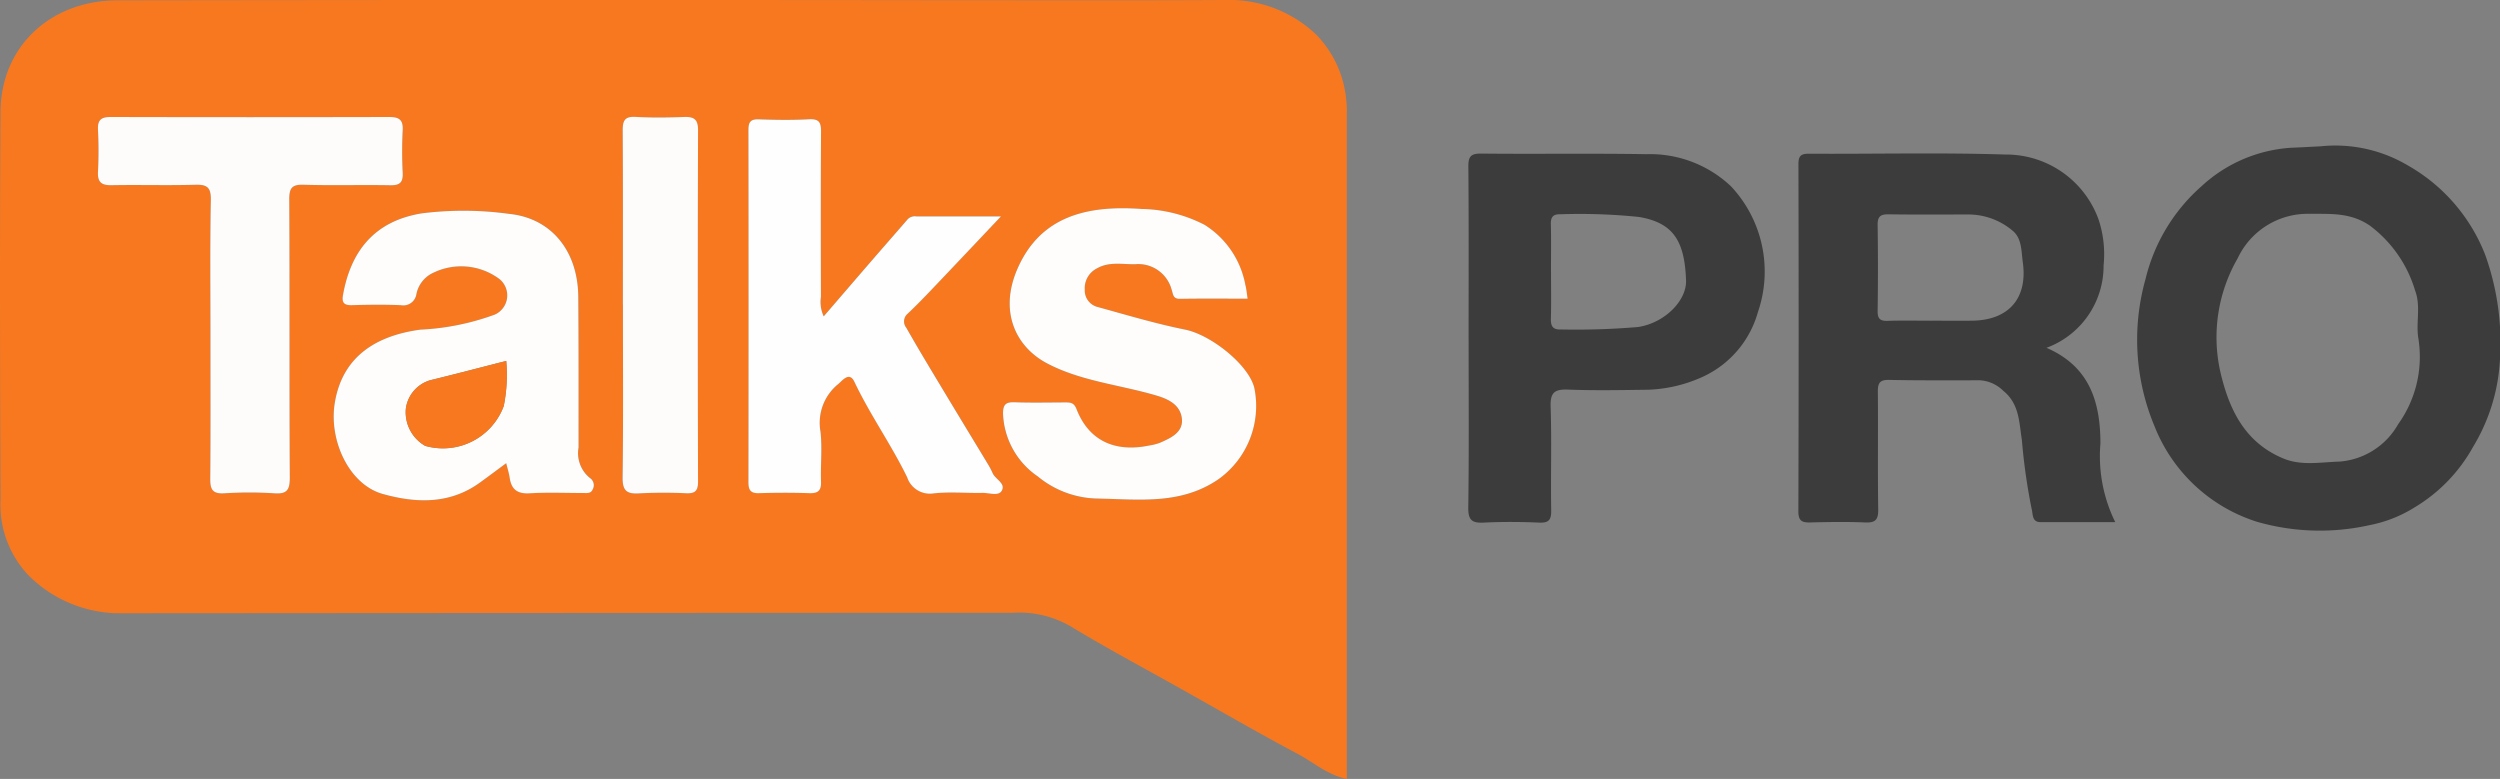
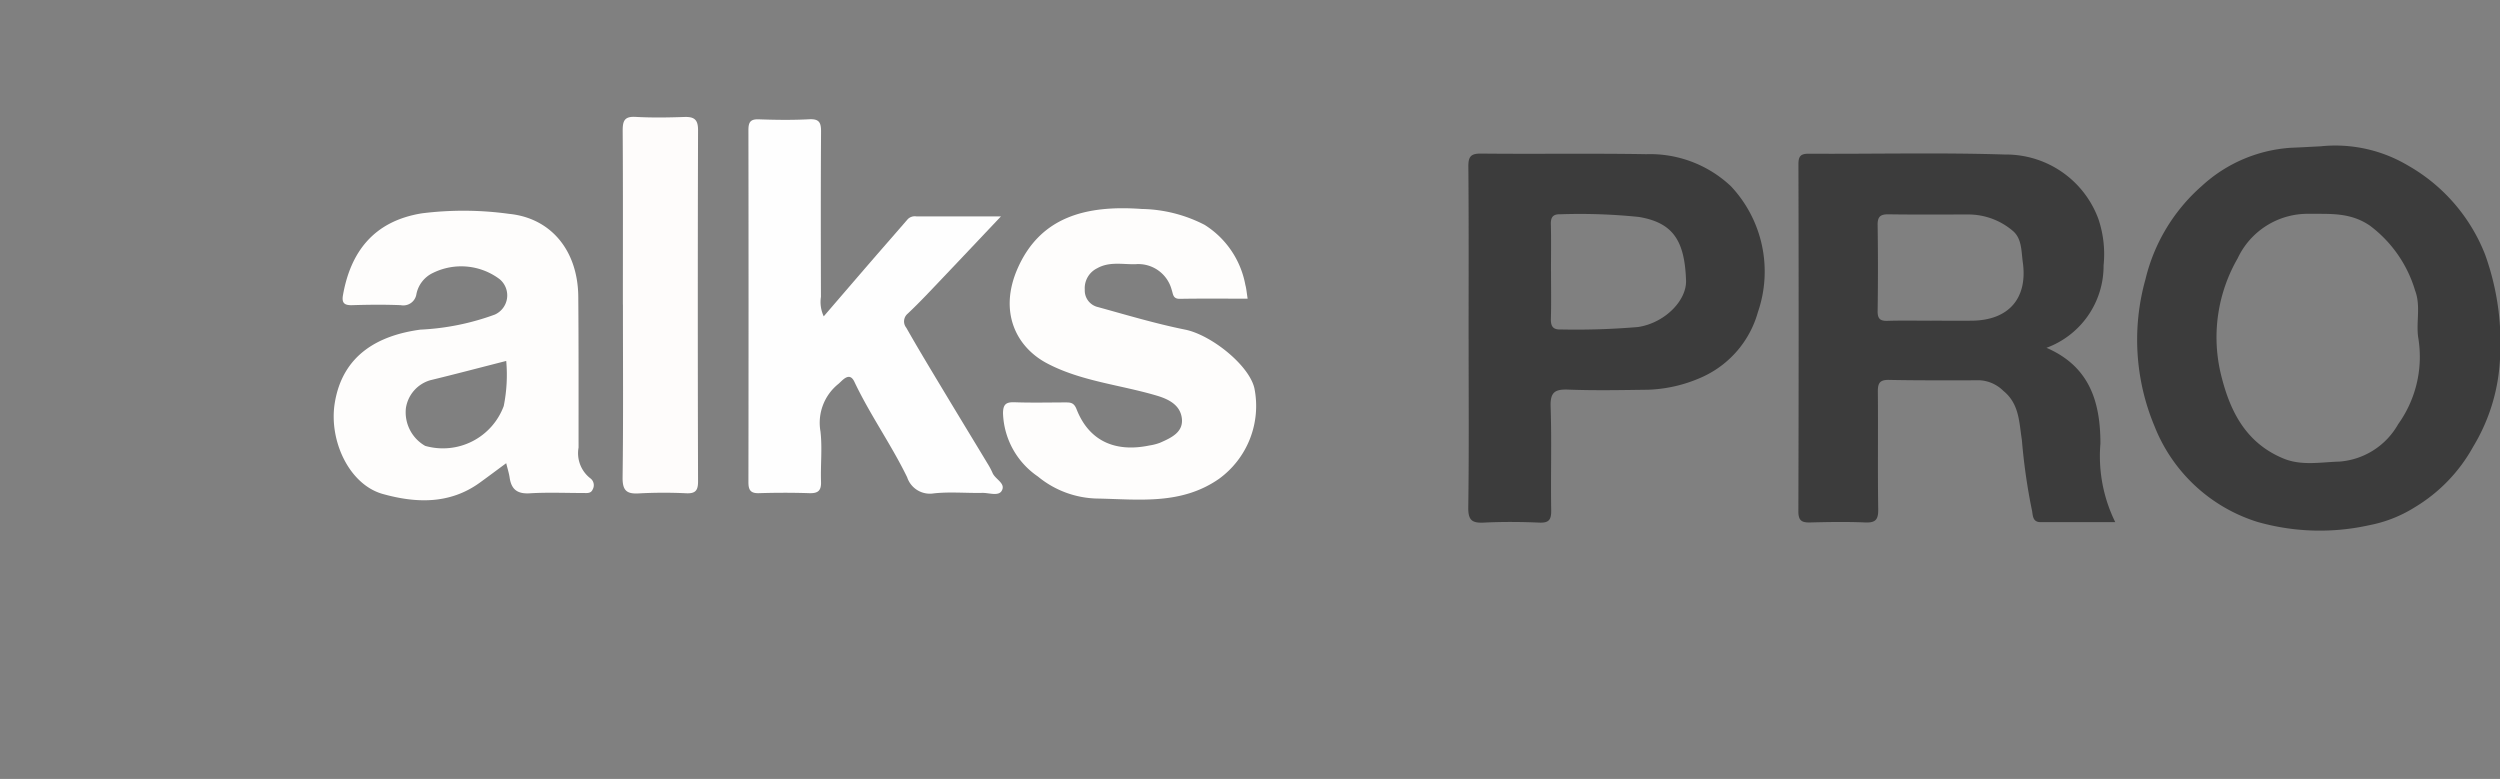
<svg xmlns="http://www.w3.org/2000/svg" id="Grupo_2013" data-name="Grupo 2013" width="195.677" height="60.97" viewBox="0 0 195.677 60.97">
  <rect x="0" y="0" width="195.677" height="60.97" fill="#808080" stroke="none" />
  <defs>
    <clipPath id="clip-path">
      <rect id="Rectángulo_2126" data-name="Rectángulo 2126" width="195.677" height="60.97" fill="none" />
    </clipPath>
  </defs>
  <g id="Grupo_2013-2" data-name="Grupo 2013" clip-path="url(#clip-path)">
-     <path id="Trazado_2080" data-name="Trazado 2080" d="M105.416,60.971c-1.56-.342-2.6-1.3-3.8-1.94-3.122-1.655-6.178-3.433-9.261-5.16-2.876-1.611-5.789-3.17-8.6-4.871a8.018,8.018,0,0,0-4.48-1.038Q44.454,47.974,9.637,48A10.127,10.127,0,0,1,2.2,45,8.028,8.028,0,0,1,.04,39.132C0,29.007-.024,18.882.04,8.757c.033-5.194,4-8.721,9.13-8.73Q41.035-.024,72.9.014C80.569.014,88.238.041,95.907,0a9.869,9.869,0,0,1,7.086,2.682,8.4,8.4,0,0,1,2.359,4.953,8.833,8.833,0,0,1,.063,1.349q0,25.455,0,50.911c0,.324,0,.649,0,1.076M64.476,24.758a2.67,2.67,0,0,1-.219-1.523c-.01-4.3-.02-8.608.009-12.912,0-.71-.122-1.035-.931-.992-1.309.07-2.625.052-3.935,0-.668-.024-.82.226-.818.849q.025,13.772,0,27.545c0,.618.163.887.828.867,1.311-.04,2.625-.042,3.936,0,.689.022.944-.2.919-.905-.048-1.31.107-2.637-.045-3.931a3.9,3.9,0,0,1,1.4-3.712c.323-.269.864-1,1.255-.172,1.221,2.58,2.883,4.911,4.13,7.473a1.871,1.871,0,0,0,2.069,1.265c1.257-.136,2.54-.014,3.81-.04.517-.011,1.248.266,1.508-.141.379-.6-.489-.912-.7-1.414a5.929,5.929,0,0,0-.4-.753c-1.11-1.841-2.229-3.676-3.336-5.518-1.018-1.693-2.044-3.381-3.017-5.1a.788.788,0,0,1,.091-1.087c.979-.916,1.891-1.9,2.818-2.876,1.452-1.521,2.893-3.052,4.5-4.753-2.378,0-4.5,0-6.619,0a.778.778,0,0,0-.672.213c-.936,1.086-1.884,2.163-2.822,3.247-1.22,1.411-2.435,2.826-3.756,4.361m-24.854,11.5c.1.422.216.772.269,1.132.136.927.607,1.283,1.578,1.223,1.388-.086,2.786-.021,4.18-.024.281,0,.6.057.742-.283a.671.671,0,0,0-.2-.879,2.489,2.489,0,0,1-.906-2.394c0-3.933.009-7.866-.022-11.8-.029-3.636-2.15-6.169-5.417-6.493a26.1,26.1,0,0,0-6.829-.041c-3.793.614-5.586,3.058-6.174,6.414-.106.6.113.791.712.774,1.27-.036,2.542-.051,3.811,0a1.037,1.037,0,0,0,1.227-.867A2.336,2.336,0,0,1,33.9,21.354a5,5,0,0,1,5.206.5,1.649,1.649,0,0,1-.371,2.766A19.524,19.524,0,0,1,32.9,25.8c-3.312.448-6.083,1.988-6.7,5.728-.485,2.948,1.123,6.4,3.759,7.137,2.588.722,5.22.825,7.58-.879.659-.476,1.308-.964,2.078-1.532M97.648,23.378c-.071-.441-.093-.767-.178-1.077a7.058,7.058,0,0,0-3.19-4.7,11.122,11.122,0,0,0-4.915-1.243c-4.391-.32-7.936.634-9.708,4.626-1.5,3.39-.157,6.164,2.29,7.456,2.664,1.406,5.736,1.677,8.6,2.532,1,.3,1.816.768,1.948,1.749.15,1.117-.843,1.555-1.713,1.939a4.162,4.162,0,0,1-.828.211c-2.725.571-4.74-.395-5.695-2.834-.209-.534-.49-.538-.9-.537-1.312,0-2.625.034-3.935-.012-.67-.023-.921.14-.923.869a6.23,6.23,0,0,0,2.73,4.941,7.529,7.529,0,0,0,4.717,1.727c3.246.071,6.511.5,9.443-1.534A7.05,7.05,0,0,0,98.183,30.4c-.412-1.82-3.393-4.191-5.429-4.6-2.3-.461-4.552-1.139-6.815-1.763A1.33,1.33,0,0,1,84.9,22.681,1.737,1.737,0,0,1,85.872,21c.966-.544,2-.294,3-.32a2.7,2.7,0,0,1,2.833,2c.116.319.081.721.641.711,1.752-.031,3.506-.012,5.3-.012m-81.177,3.2c0,3.64.018,7.281-.014,10.921-.007.819.2,1.167,1.092,1.114a30.227,30.227,0,0,1,3.934,0c1,.072,1.206-.289,1.2-1.229-.038-7.255,0-14.51-.042-21.764,0-.911.212-1.19,1.147-1.16,2.253.072,4.511-.006,6.765.041.77.016,1-.245.967-.986a32.227,32.227,0,0,1,0-3.318c.047-.834-.289-1.042-1.068-1.04q-10.887.032-21.775,0c-.726,0-1.045.2-1.008.977.053,1.1.055,2.215,0,3.319-.041.826.288,1.058,1.076,1.043,2.173-.041,4.347.028,6.519-.034.925-.027,1.257.176,1.238,1.19-.069,3.639-.027,7.28-.031,10.921M48.753,23.84c0,4.5.035,9.008-.026,13.511-.014,1.056.319,1.333,1.316,1.266a35.726,35.726,0,0,1,3.685-.007c.7.025.907-.223.905-.915q-.029-13.757,0-27.514c0-.843-.317-1.052-1.084-1.025-1.268.044-2.542.064-3.808-.007-.85-.048-1.012.291-1.007,1.058.03,4.544.015,9.089.015,13.634" transform="translate(0 0)" fill="#f8781f" />
    <path id="Trazado_2081" data-name="Trazado 2081" d="M591.277,63.995c3.407,1.472,4.221,4.279,4.224,7.493a11.683,11.683,0,0,0,1.161,6.151c-2.076,0-3.967,0-5.859,0-.673,0-.578-.641-.675-.984a46.575,46.575,0,0,1-.774-5.438c-.22-1.38-.19-2.833-1.457-3.856a2.833,2.833,0,0,0-1.816-.823c-2.377,0-4.755.018-7.131-.031-.738-.015-.876.269-.87.929.028,3.072-.018,6.145.029,9.216.012.817-.234,1.047-1.033,1.013-1.43-.062-2.865-.036-4.3,0-.645.014-.919-.134-.917-.872q.04-13.579.005-27.159c0-.633.164-.834.817-.83,5.123.028,10.249-.1,15.367.063a7.7,7.7,0,0,1,7.3,5.063,8.61,8.61,0,0,1,.4,3.617,6.83,6.83,0,0,1-4.483,6.454m-8.988-2.129c1.063,0,2.126.012,3.189,0,2.852-.038,4.353-1.745,3.96-4.568-.12-.858-.064-1.866-.791-2.469a5.363,5.363,0,0,0-3.465-1.275c-2.085,0-4.17.018-6.255-.013-.631-.009-.861.181-.852.834q.049,3.37,0,6.742c-.007.6.2.78.777.762,1.144-.036,2.289-.011,3.434-.011" transform="translate(-431.099 -36.772)" fill="#3c3c3c" />
    <path id="Trazado_2082" data-name="Trazado 2082" d="M693.927,46.326a11.12,11.12,0,0,1,6.811,1.485,13.808,13.808,0,0,1,6.073,7.006,20.447,20.447,0,0,1,1.135,8.522,14.583,14.583,0,0,1-2.077,6.5,12.638,12.638,0,0,1-4.556,4.731,10.34,10.34,0,0,1-3.581,1.413,17.8,17.8,0,0,1-8.763-.263,12.745,12.745,0,0,1-8.038-7.48,17.523,17.523,0,0,1-.712-11.5,14.078,14.078,0,0,1,4.4-7.3A11.4,11.4,0,0,1,691.6,46.44c.777-.029,1.554-.076,2.331-.114m7.668,15.141c-.249-1.262.206-2.583-.274-3.854a9.849,9.849,0,0,0-3.53-5.072c-1.559-1.071-3.161-.911-4.811-.932a6.052,6.052,0,0,0-5.546,3.483,12.365,12.365,0,0,0-1.363,8.861c.684,2.957,1.912,5.556,4.947,6.81,1.418.586,2.922.281,4.374.241a5.774,5.774,0,0,0,4.6-2.924,9.047,9.047,0,0,0,1.6-6.612" transform="translate(-512.293 -34.874)" fill="#3c3c3c" />
    <path id="Trazado_2083" data-name="Trazado 2083" d="M466.9,63.383c0-4.509.019-9.018-.018-13.526-.006-.79.187-1.03,1.005-1.022,4.305.045,8.613-.027,12.917.047a9.229,9.229,0,0,1,6.632,2.512,9.75,9.75,0,0,1,2.106,9.859,7.906,7.906,0,0,1-4.232,5.014,11.192,11.192,0,0,1-4.331,1.051c-2.091.027-4.185.071-6.273-.009-1.053-.041-1.422.2-1.385,1.332.09,2.7,0,5.41.045,8.115.012.755-.19,1-.958.962-1.433-.061-2.873-.071-4.3,0-.922.047-1.247-.17-1.233-1.179.062-4.385.027-8.771.027-13.157m6.45-5.33c0,1.228.024,2.457-.01,3.684-.017.613.145.9.82.866a57.292,57.292,0,0,0,6-.192c2.067-.311,3.813-2.049,3.758-3.649-.108-3.132-1.03-4.513-3.68-4.965a45.227,45.227,0,0,0-6.126-.212c-.591-.02-.79.2-.775.783.031,1.228.009,2.456.01,3.685" transform="translate(-351.952 -36.814)" fill="#3c3c3c" />
    <path id="Trazado_2084" data-name="Trazado 2084" d="M243.885,53.324c1.321-1.534,2.536-2.95,3.756-4.361.938-1.085,1.886-2.161,2.822-3.247a.779.779,0,0,1,.672-.213h6.619c-1.61,1.7-3.052,3.231-4.5,4.753-.927.971-1.839,1.959-2.817,2.876a.788.788,0,0,0-.091,1.087c.973,1.719,2,3.407,3.017,5.1,1.107,1.842,2.226,3.678,3.337,5.518a5.976,5.976,0,0,1,.4.753c.211.5,1.079.818.7,1.413-.259.408-.991.131-1.508.141-1.271.026-2.554-.1-3.81.04a1.872,1.872,0,0,1-2.07-1.265c-1.247-2.562-2.908-4.893-4.13-7.473-.391-.826-.932-.1-1.255.172a3.9,3.9,0,0,0-1.4,3.712c.151,1.294,0,2.621.044,3.931.026.709-.23.928-.919.905-1.311-.043-2.625-.041-3.936,0-.665.02-.828-.249-.828-.867q.021-13.772,0-27.545c0-.624.15-.874.819-.849,1.311.048,2.627.065,3.935-.005.809-.043.936.282.931.992-.029,4.3-.019,8.608-.009,12.912a2.67,2.67,0,0,0,.219,1.523" transform="translate(-179.409 -28.565)" fill="#fefefe" />
    <path id="Trazado_2085" data-name="Trazado 2085" d="M119.613,86.74c-.77.568-1.42,1.056-2.078,1.532-2.36,1.7-4.992,1.6-7.58.879-2.636-.735-4.244-4.189-3.759-7.137.615-3.74,3.386-5.279,6.7-5.727a19.524,19.524,0,0,0,5.834-1.182,1.649,1.649,0,0,0,.371-2.765,5,5,0,0,0-5.206-.5,2.336,2.336,0,0,0-1.311,1.665,1.037,1.037,0,0,1-1.227.867c-1.268-.053-2.541-.039-3.811,0-.6.017-.817-.171-.712-.774.588-3.355,2.381-5.8,6.174-6.414a26.116,26.116,0,0,1,6.829.041c3.267.324,5.388,2.857,5.417,6.493.032,3.933.02,7.866.022,11.8a2.489,2.489,0,0,0,.906,2.394.671.671,0,0,1,.2.879c-.137.34-.461.283-.742.283-1.394,0-2.791-.062-4.18.024-.971.06-1.443-.3-1.578-1.223-.053-.359-.166-.71-.269-1.132m0-8.006c-2.083.531-4,1.038-5.932,1.506a2.69,2.69,0,0,0-1.921,2.194,3.026,3.026,0,0,0,1.512,2.949,5.075,5.075,0,0,0,6.147-3.119,12.36,12.36,0,0,0,.195-3.531" transform="translate(-79.991 -50.486)" fill="#fefdfc" />
    <path id="Trazado_2086" data-name="Trazado 2086" d="M338.076,73.288c-1.792,0-3.546-.02-5.3.012-.56.01-.525-.393-.641-.711a2.7,2.7,0,0,0-2.833-2c-1,.025-2.037-.225-3,.319a1.738,1.738,0,0,0-.968,1.683,1.33,1.33,0,0,0,1.036,1.355c2.262.624,4.517,1.3,6.814,1.763,2.035.408,5.017,2.779,5.429,4.6a7.05,7.05,0,0,1-2.788,7.091c-2.932,2.031-6.2,1.6-9.443,1.533a7.529,7.529,0,0,1-4.717-1.727,6.231,6.231,0,0,1-2.73-4.941c0-.73.254-.893.923-.869,1.31.046,2.623.016,3.935.012.412,0,.693,0,.9.537.955,2.439,2.97,3.4,5.695,2.834a4.164,4.164,0,0,0,.828-.211c.87-.384,1.863-.822,1.713-1.939-.132-.981-.949-1.452-1.949-1.749-2.868-.855-5.94-1.125-8.6-2.532-2.447-1.292-3.795-4.065-2.29-7.456,1.772-3.993,5.317-4.946,9.708-4.626a11.126,11.126,0,0,1,4.915,1.243,7.057,7.057,0,0,1,3.19,4.7c.085.31.107.637.178,1.077" transform="translate(-240.428 -49.91)" fill="#fefdfc" />
-     <path id="Trazado_2087" data-name="Trazado 2087" d="M39.95,54.61c0-3.64-.041-7.282.029-10.921.019-1.014-.313-1.217-1.238-1.19-2.172.062-4.347-.007-6.519.034-.787.015-1.117-.217-1.076-1.043.055-1.1.053-2.214,0-3.319-.037-.776.282-.979,1.008-.977q10.888.027,21.775,0c.779,0,1.115.206,1.068,1.04a32.227,32.227,0,0,0,0,3.318c.035.741-.2,1-.967.986-2.254-.046-4.512.032-6.765-.041-.935-.03-1.152.249-1.147,1.16.039,7.255,0,14.51.042,21.764,0,.94-.2,1.3-1.2,1.229a30.227,30.227,0,0,0-3.934,0c-.9.053-1.1-.3-1.092-1.114.032-3.64.014-7.281.016-10.921" transform="translate(-23.477 -28.037)" fill="#fefcfb" />
    <path id="Trazado_2088" data-name="Trazado 2088" d="M197.982,51.844c0-4.545.015-9.09-.015-13.634,0-.767.157-1.105,1.007-1.058,1.266.071,2.54.051,3.808.007.767-.027,1.086.183,1.084,1.025q-.039,13.757,0,27.514c0,.693-.206.94-.905.915a35.725,35.725,0,0,0-3.685.007c-1,.067-1.331-.21-1.316-1.266.06-4.5.026-9.007.026-13.511" transform="translate(-149.229 -28.003)" fill="#fefcfb" />
-     <path id="Trazado_2089" data-name="Trazado 2089" d="M136.9,114.761a12.36,12.36,0,0,1-.195,3.531,5.075,5.075,0,0,1-6.147,3.119,3.026,3.026,0,0,1-1.512-2.949,2.69,2.69,0,0,1,1.921-2.194c1.929-.469,3.849-.975,5.932-1.506" transform="translate(-97.275 -86.513)" fill="#f8781f" />
  </g>
</svg>